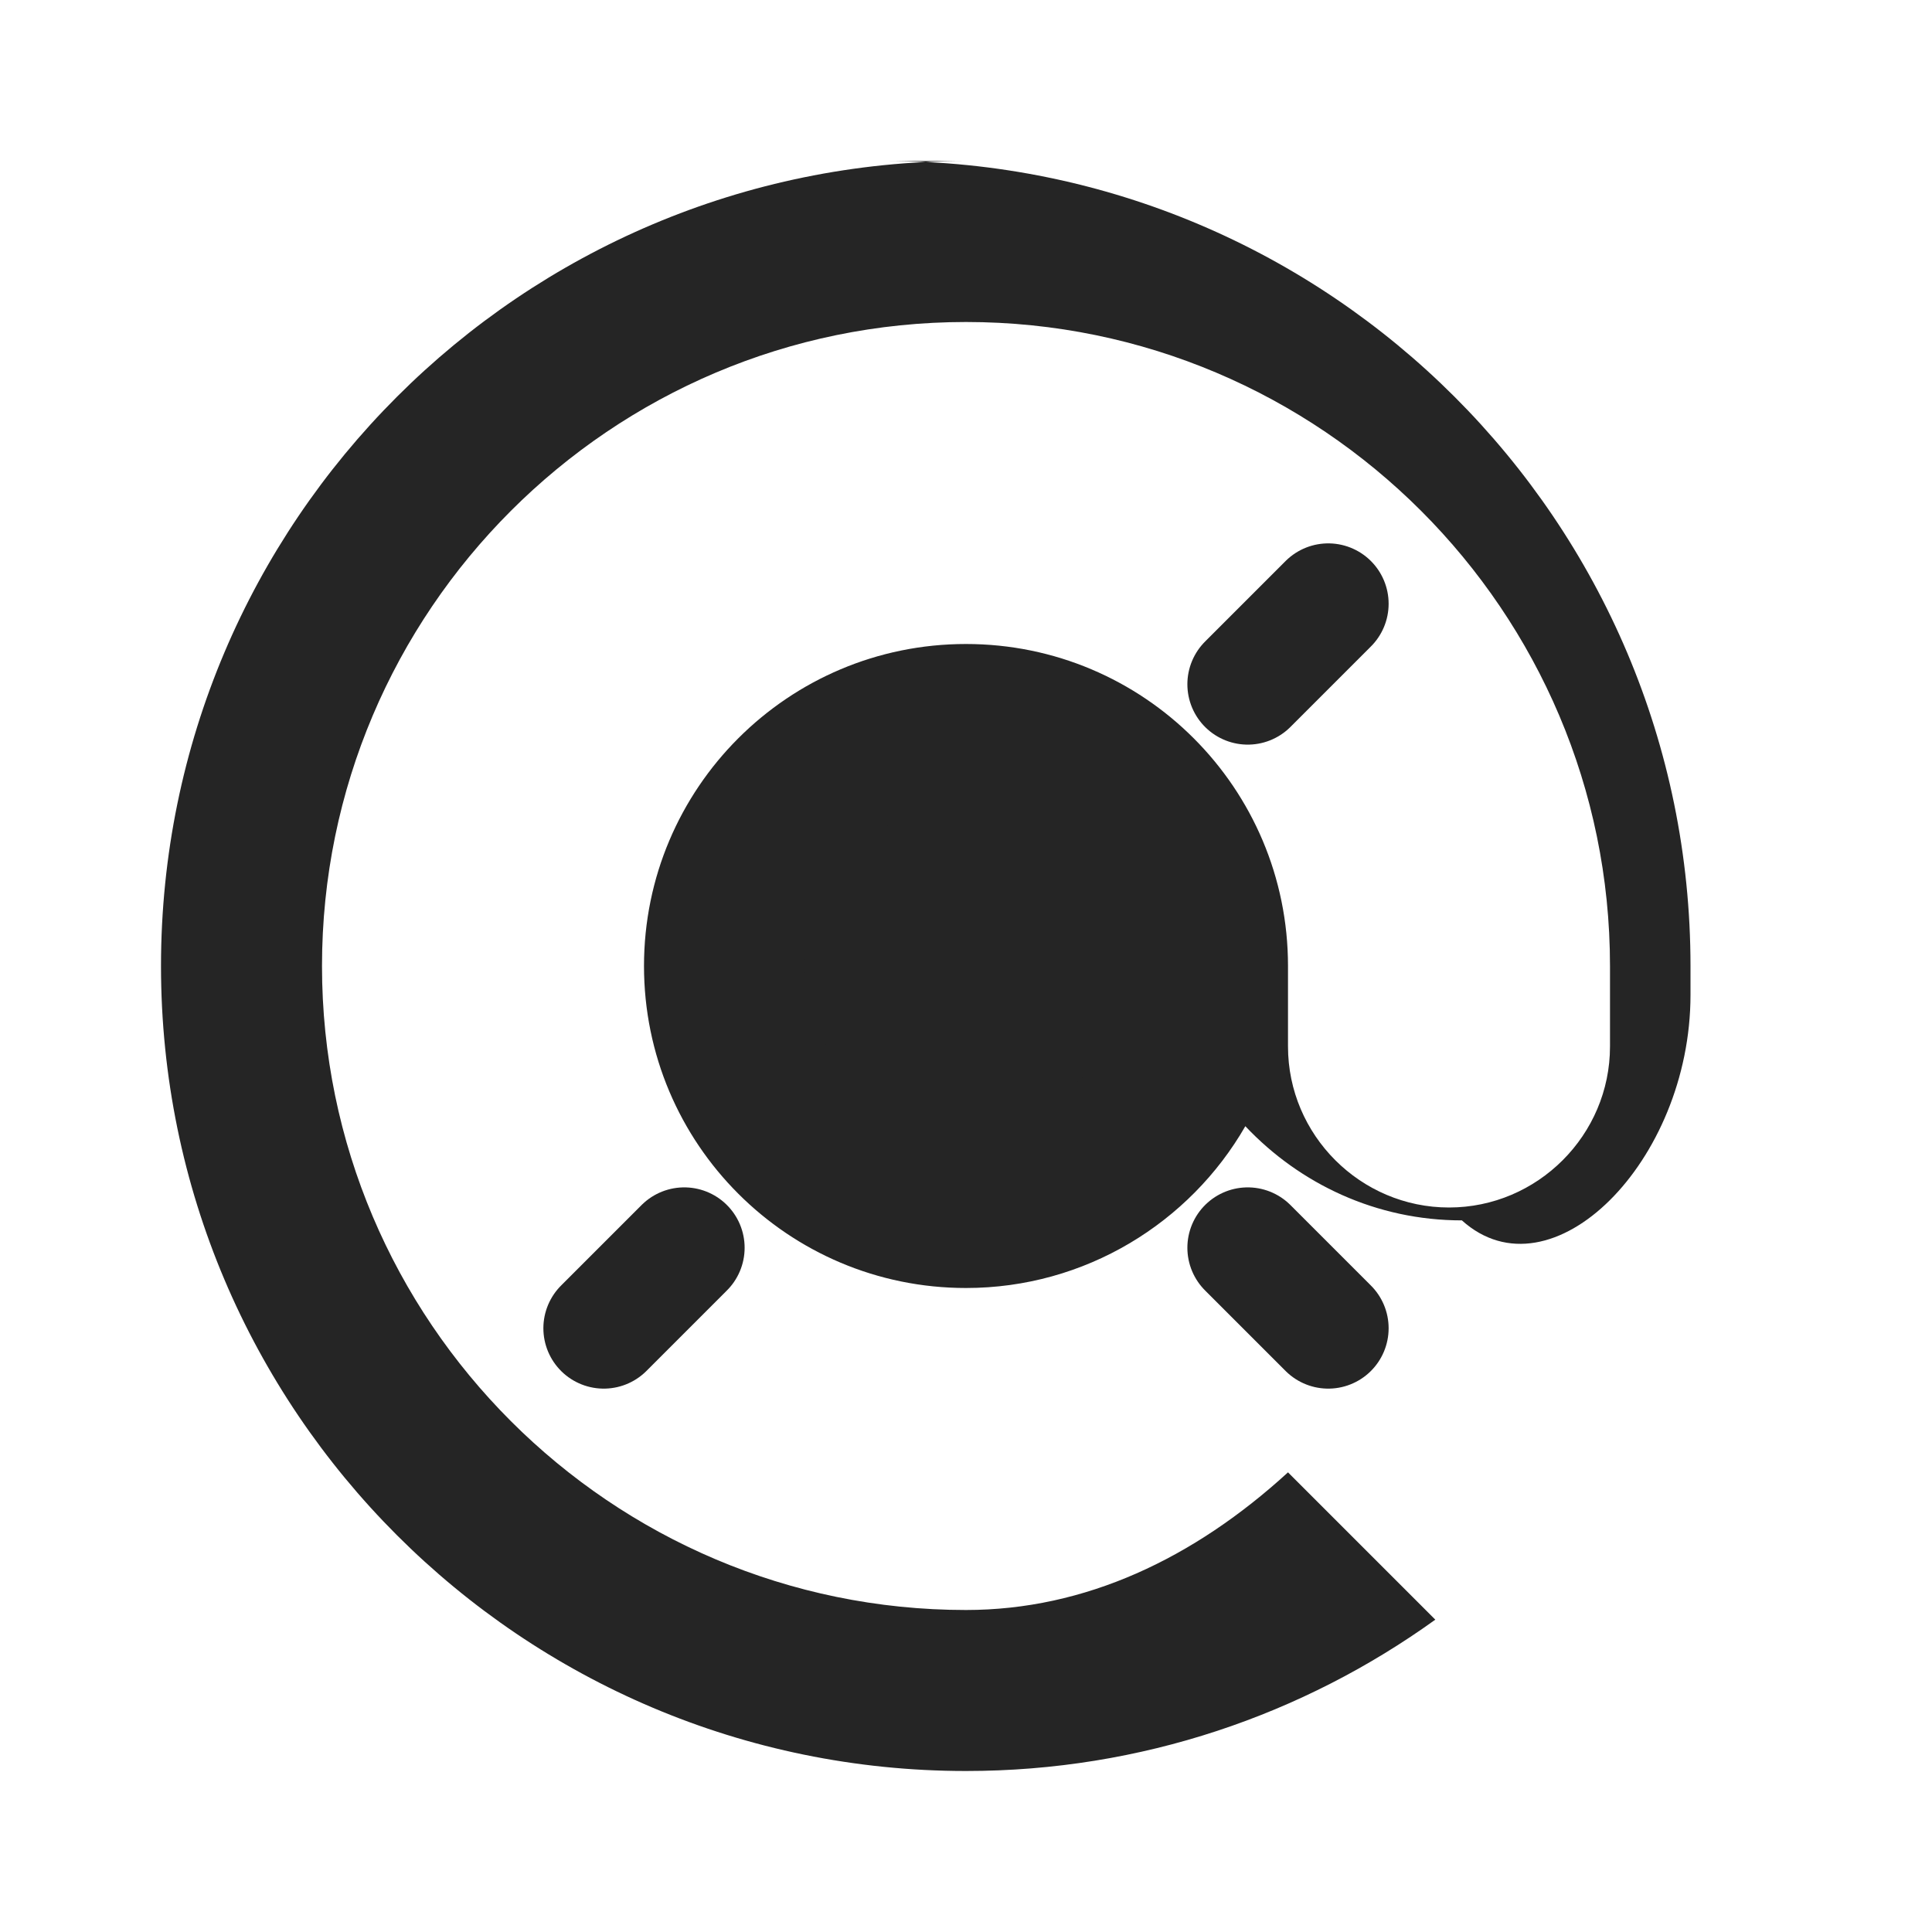
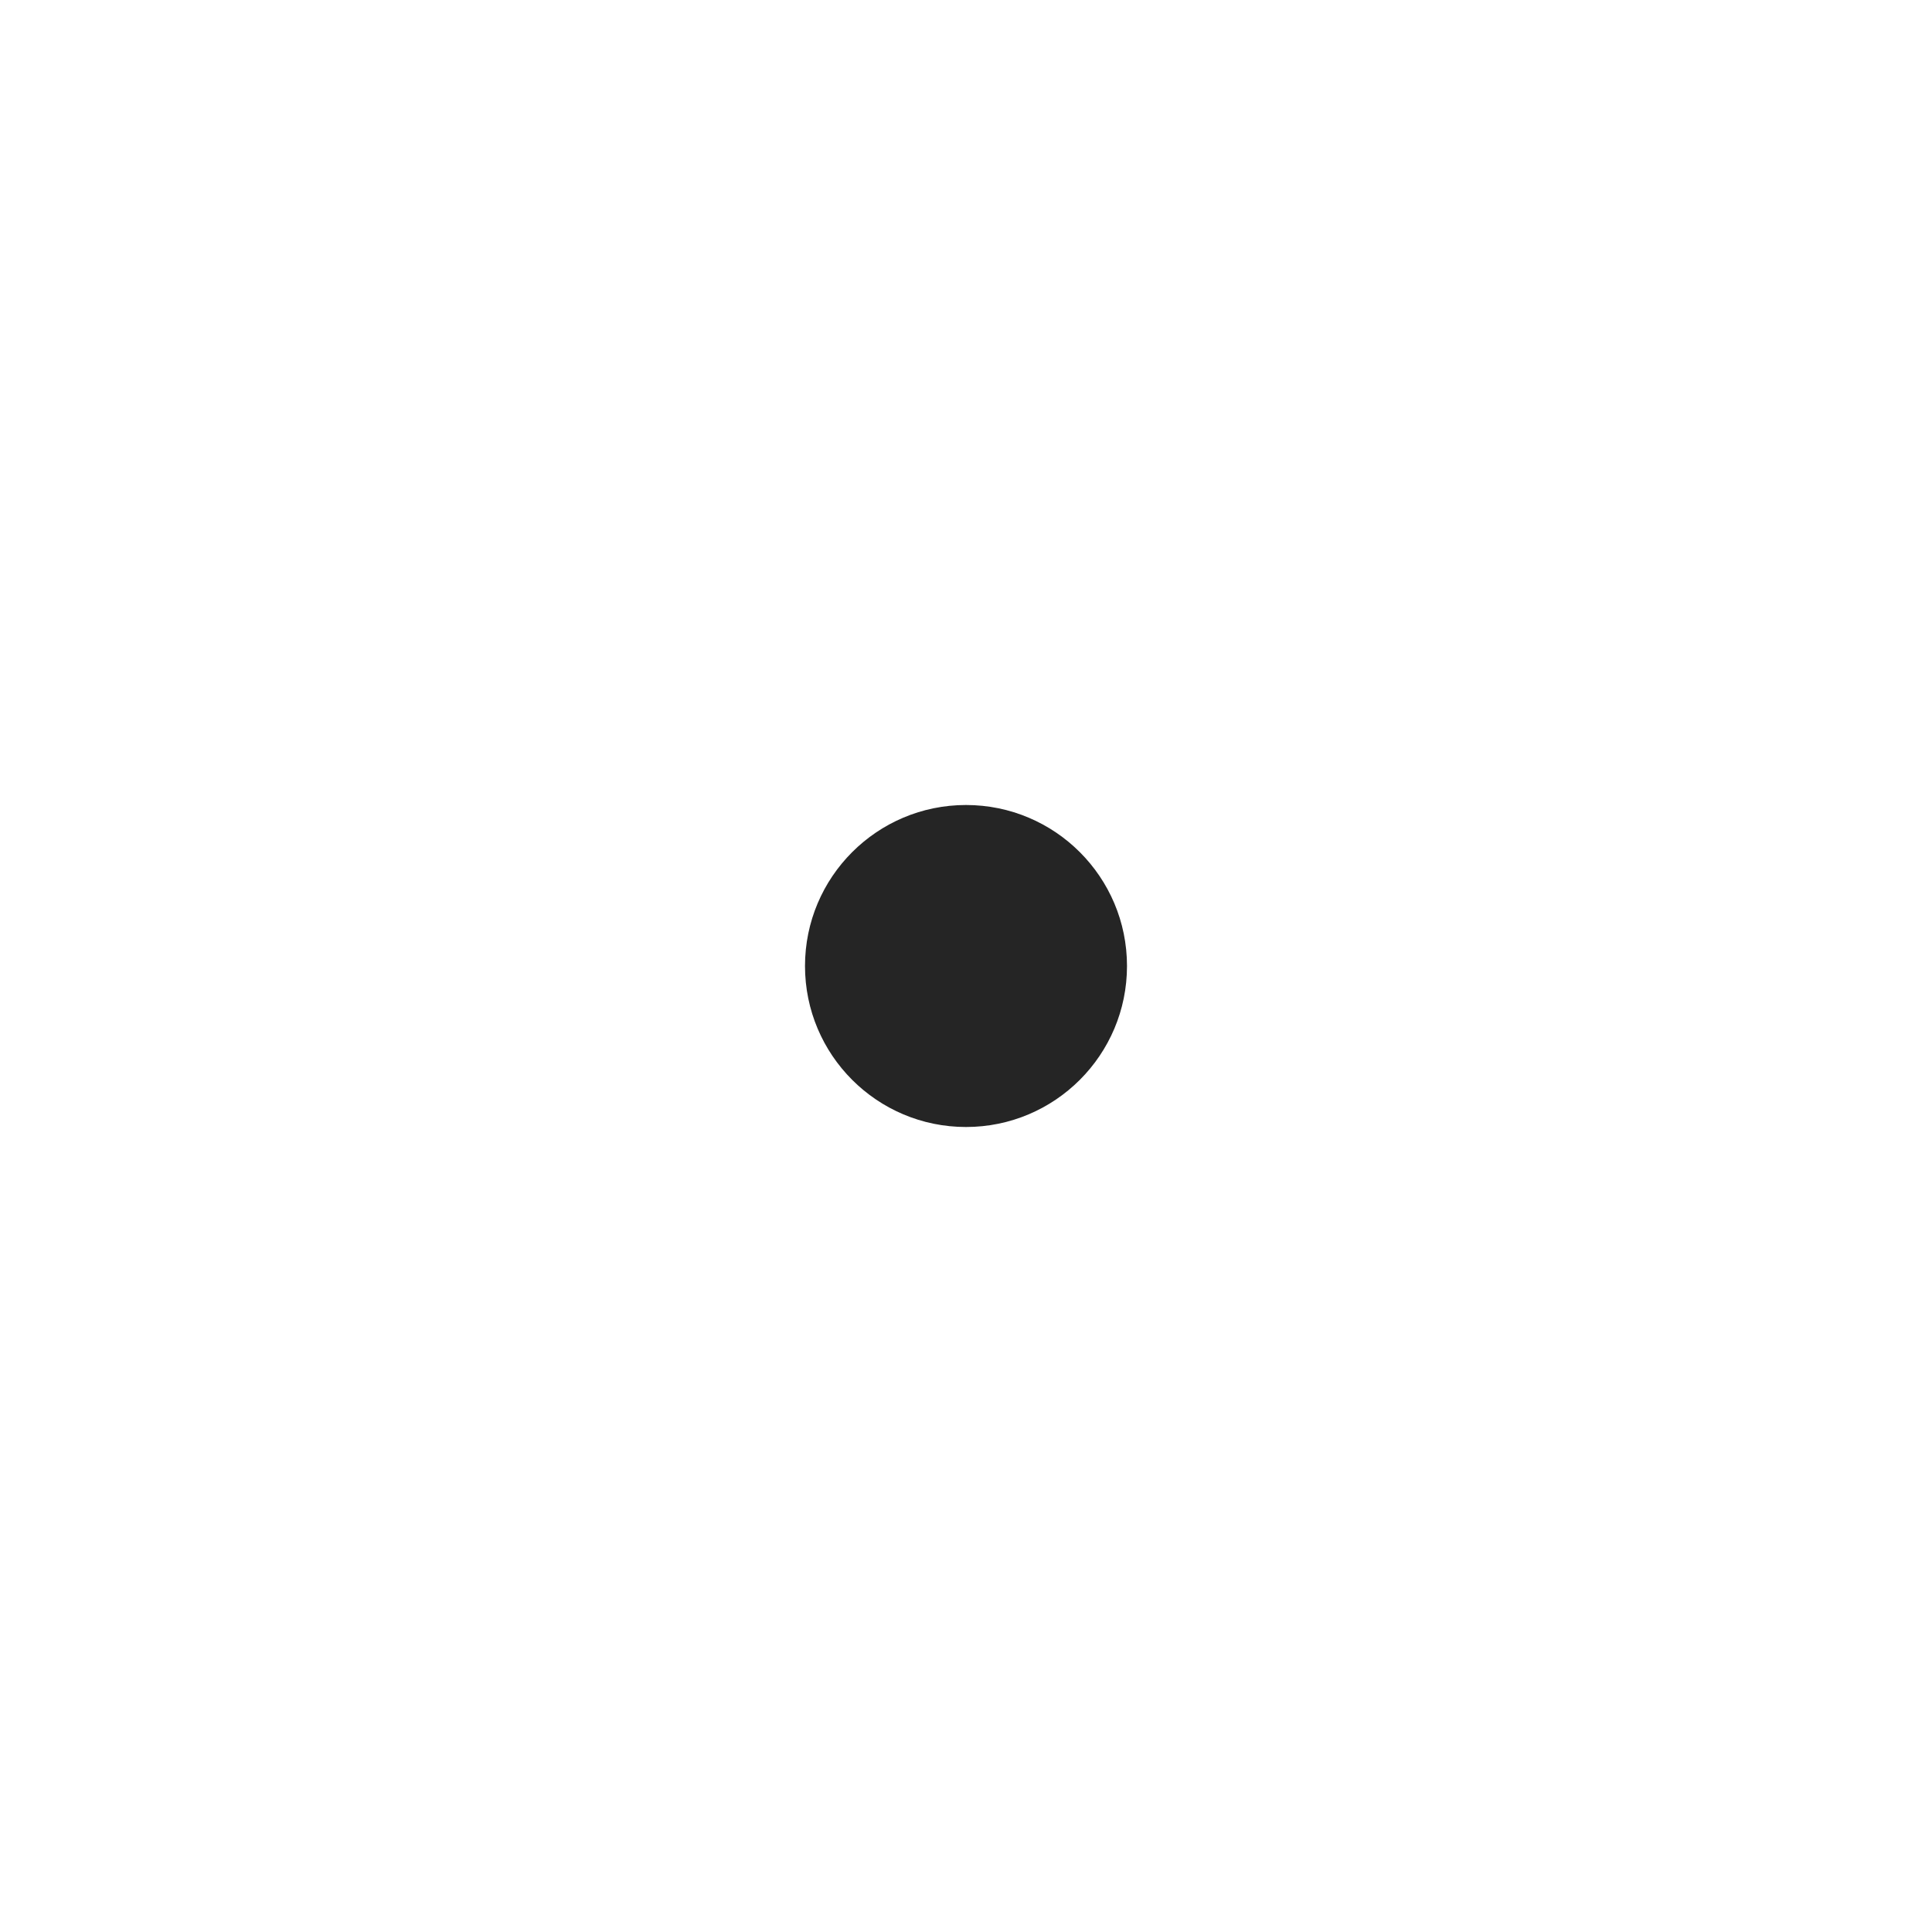
<svg xmlns="http://www.w3.org/2000/svg" viewBox="0 0 24 24" fill="none">
-   <path d="M12 2C6.48 2 2 6.48 2 12s4.48 10 10 10c2.18 0 4.19-.7 5.83-1.88L16 18.29C14.83 19.36 13.48 20 12 20c-4.41 0-8-3.59-8-8s3.59-8 8-8 8 3.59 8 8v1c0 1.1-.9 2-2 2s-2-.9-2-2v-1c0-2.21-1.79-4-4-4s-4 1.79-4 4 1.79 4 4 4c1.48 0 2.78-.81 3.47-2.01.68.72 1.63 1.17 2.69 1.17C19.27 16.16 21 14.43 21 12.36V12c0-5.52-4.48-10-10-10z" fill="#252525" />
  <circle cx="12" cy="12" r="2" fill="#252525" />
-   <path d="M15.5 8.5L16.5 7.5M8.5 15.5L7.5 16.5M16.5 16.5L15.5 15.5" stroke="#252525" stroke-width="1.5" stroke-linecap="round" />
</svg>